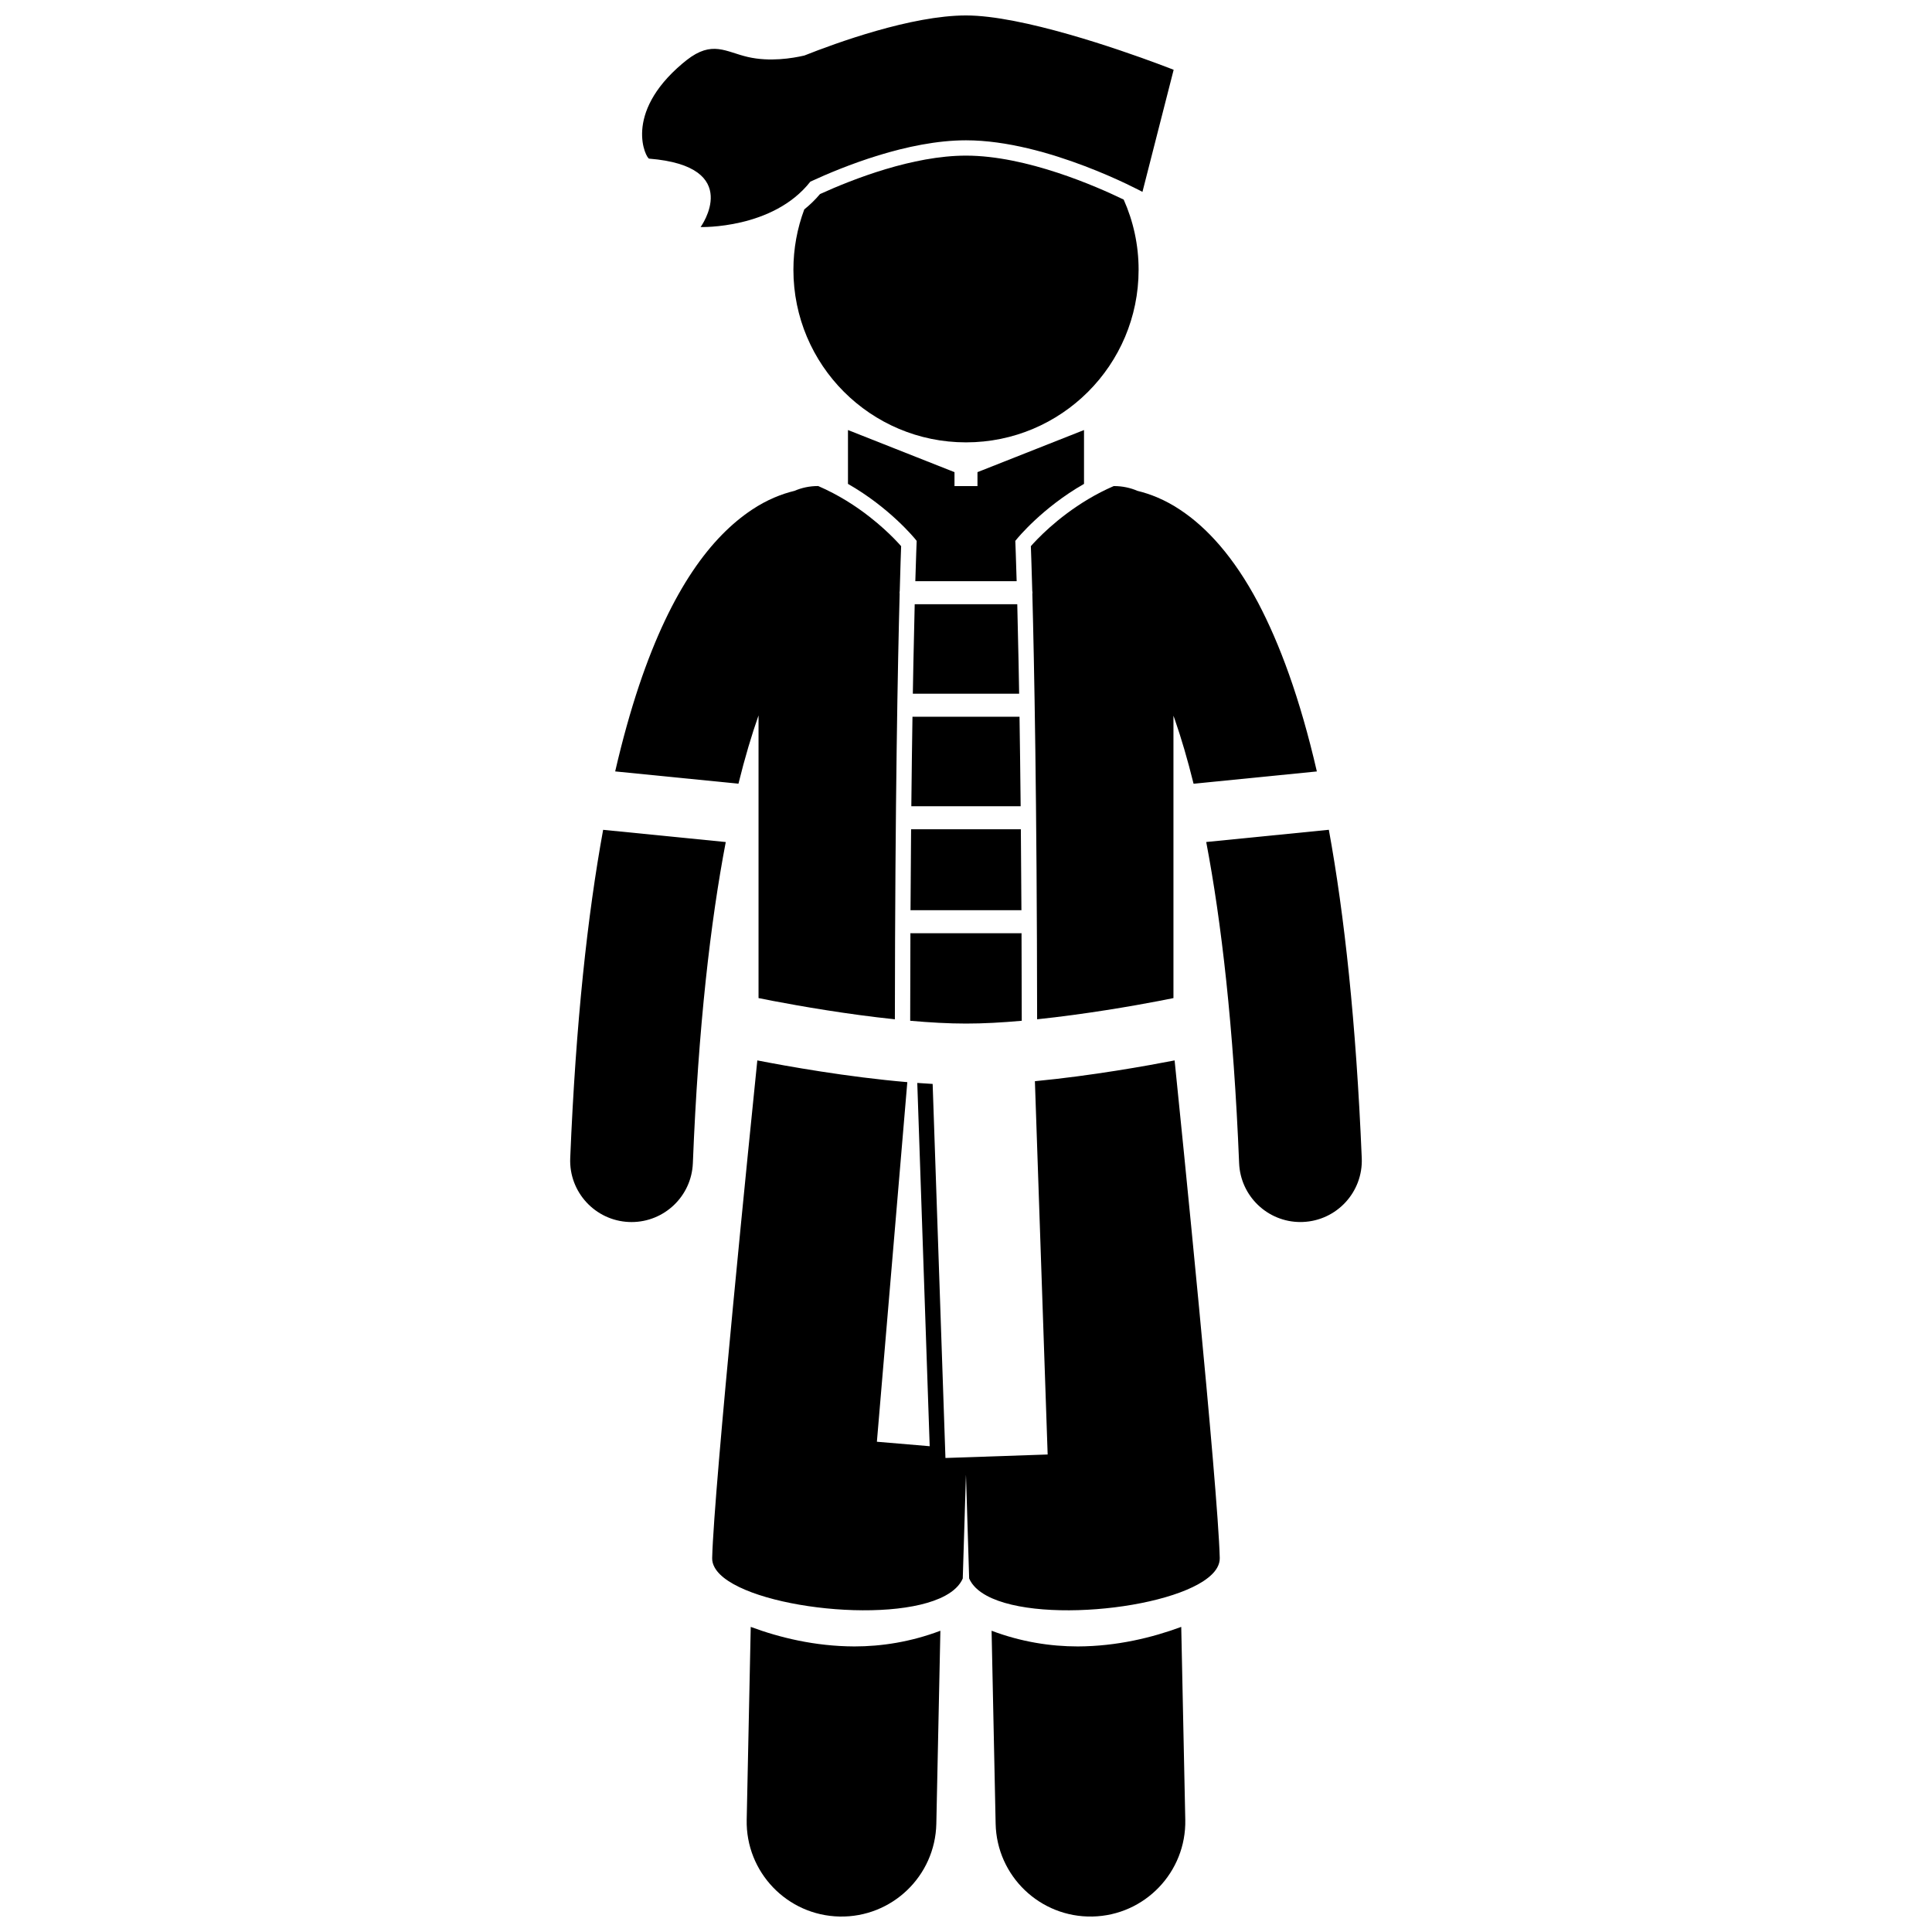
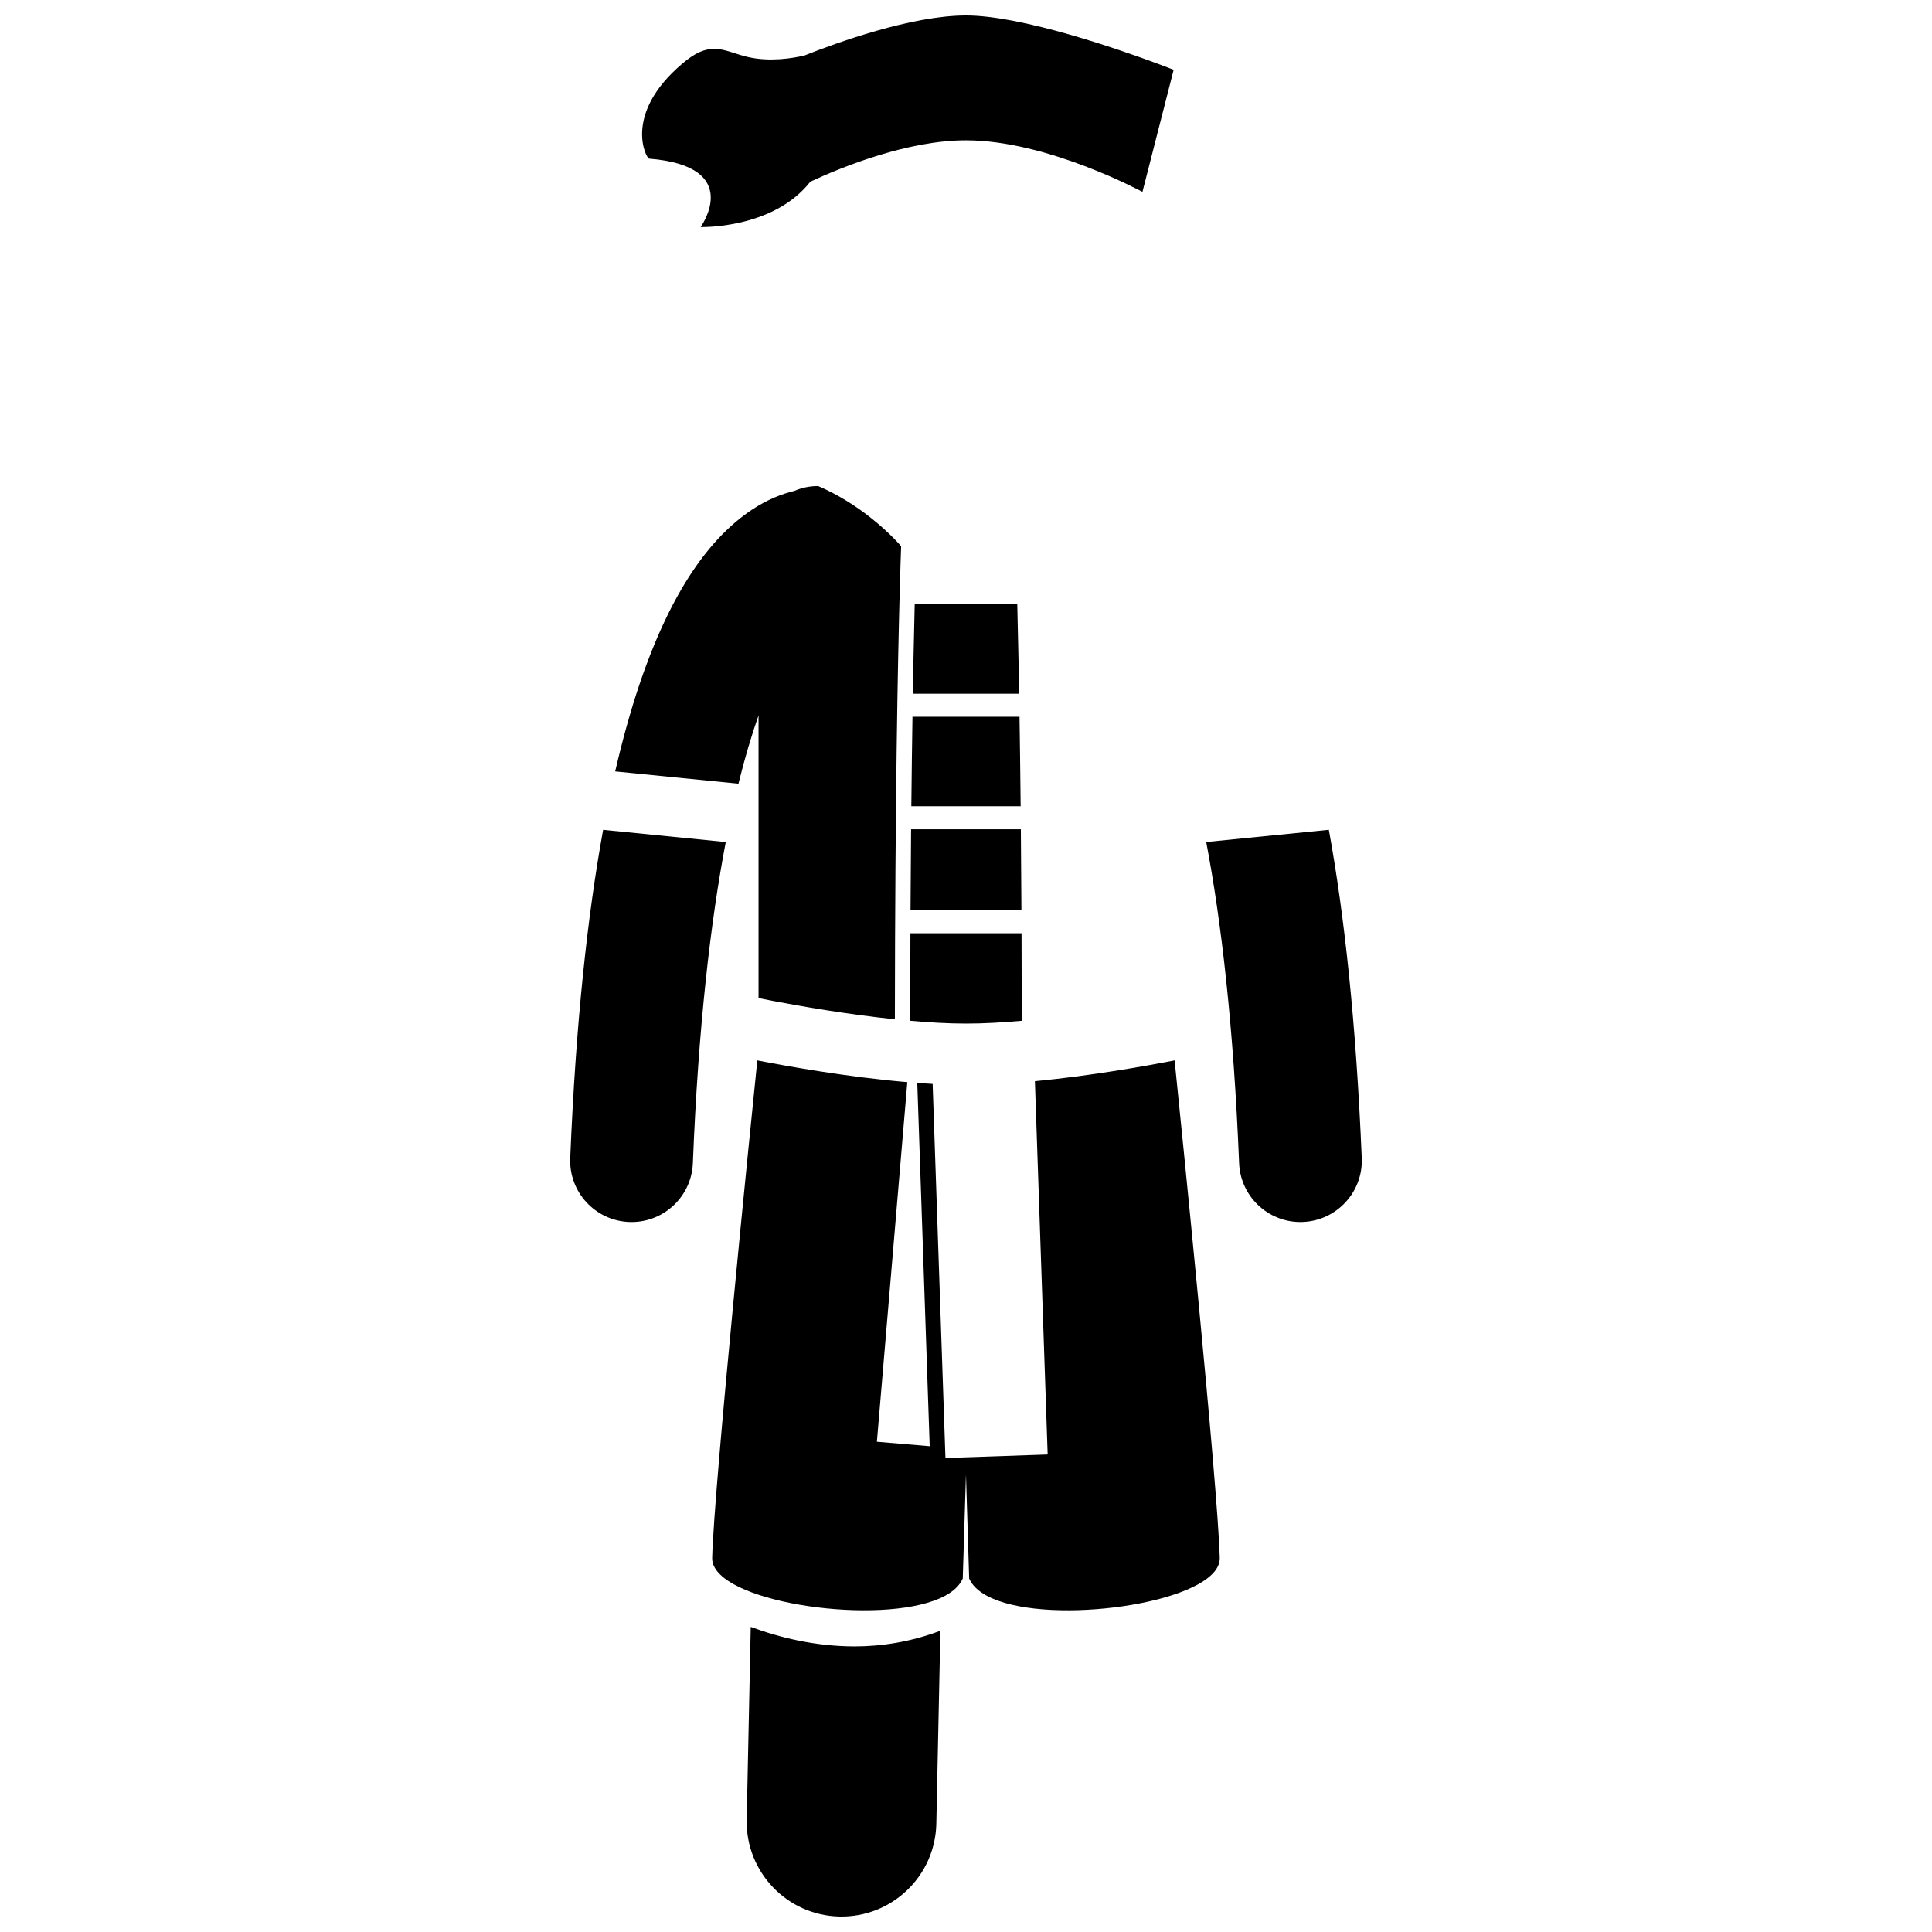
<svg xmlns="http://www.w3.org/2000/svg" width="800px" height="800px" version="1.1" viewBox="144 144 512 512">
  <defs>
    <clipPath id="c">
      <path d="m341 575h53v76.902h-53z" />
    </clipPath>
    <clipPath id="b">
      <path d="m406 575h53v76.902h-53z" />
    </clipPath>
    <clipPath id="a">
      <path d="m314 148.09h142v56.906h-142z" />
    </clipPath>
  </defs>
-   <path d="m400 261.23c25.262 0 45.742-20.477 45.742-45.742 0-6.625-1.418-12.91-3.953-18.594-7.156-3.469-25.738-11.652-41.789-11.652-14.051 0-29.938 6.203-38.688 10.184-1.289 1.531-2.695 2.879-4.172 4.07-1.859 4.977-2.879 10.363-2.879 15.988-0.004 25.27 20.473 45.746 45.738 45.746z" />
  <path d="m472.38 452.25c0.355 8.746 7.559 15.602 16.242 15.602 0.223 0 0.445-0.004 0.668-0.016 8.973-0.367 15.953-7.938 15.59-16.91-1.504-36.039-4.602-64.434-8.723-87.023l-32.496 3.238c4.004 21.023 7.246 48.785 8.719 85.109z" />
  <path d="m310.7 467.84c0.223 0.012 0.445 0.016 0.668 0.016 8.68 0 15.891-6.848 16.246-15.602 1.445-36.324 4.707-64.09 8.719-85.105l-32.496-3.238c-4.125 22.582-7.242 50.984-8.723 87.02-0.367 8.969 6.613 16.543 15.586 16.91z" />
  <path d="m345.02 333.59v74.91c0.93 0.191 2.203 0.441 3.801 0.75 3.508 0.668 8.441 1.566 14.117 2.457 5.578 0.883 11.887 1.758 18.215 2.418 0.055-58.207 0.781-94.766 1.266-112.75-0.012-0.102-0.031-0.203-0.031-0.305 0-0.18 0.023-0.355 0.055-0.527 0.172-6.336 0.309-10.23 0.367-11.801-0.375-0.426-0.965-1.074-1.773-1.906-1.504-1.535-3.727-3.637-6.566-5.852-3.617-2.84-8.242-5.852-13.633-8.176h-0.102c-2.203 0-4.293 0.457-6.191 1.273-3.336 0.805-7.254 2.312-11.293 5.012-10.629 7.09-21.23 20.746-29.918 46.656-2.227 6.664-4.344 14.188-6.305 22.684l32.668 3.254c1.723-6.988 3.523-12.984 5.324-18.098z" />
  <path d="m385.91 327.84h28.172c-0.047-2.754-0.094-5.383-0.141-7.84-0.121-6.25-0.242-11.512-0.355-15.879h-27.18c-0.113 4.367-0.23 9.625-0.355 15.879-0.047 2.457-0.094 5.082-0.141 7.84z" />
  <path d="m385.51 357.66h28.973c-0.09-8.766-0.191-16.676-0.301-23.715h-28.367c-0.113 7.039-0.215 14.949-0.305 23.715z" />
  <path d="m385.45 363.76c-0.062 6.684-0.113 13.84-0.152 21.469 0.043 0 0.086-0.012 0.129-0.012h29.137c0.043 0 0.082 0.012 0.125 0.012-0.039-7.633-0.09-14.785-0.152-21.469z" />
-   <path d="m386.45 286.75 0.48 0.594-0.031 0.77c0 0.02-0.133 3.231-0.328 9.914h26.852c-0.191-6.684-0.324-9.895-0.324-9.914l-0.035-0.77 0.488-0.594c0.105-0.098 6.629-8.172 17.723-14.516v-14.27l-28.234 11.16v3.691h-6.09v-3.691l-28.23-11.16v14.27c11.098 6.348 17.625 14.418 17.73 14.516z" />
-   <path d="m418.96 286.84c-0.809 0.828-1.402 1.477-1.773 1.902 0.059 1.562 0.195 5.441 0.371 11.754 0.035 0.188 0.059 0.379 0.059 0.574 0 0.113-0.023 0.223-0.035 0.332 0.48 17.992 1.211 54.543 1.266 112.72 12.738-1.332 25.402-3.535 32.328-4.867 1.598-0.305 2.871-0.559 3.801-0.75v-74.832c0.129 0.367 0.258 0.703 0.387 1.078 1.68 4.852 3.344 10.477 4.945 16.945l32.672-3.254c-4.512-19.562-9.883-33.902-15.574-44.719-6.461-12.188-13.609-19.961-20.66-24.621-4.039-2.699-7.953-4.207-11.285-5.012-1.902-0.816-3.996-1.273-6.195-1.273l-0.113-0.004c-9.617 4.148-16.773 10.523-20.191 14.027z" />
  <g clip-path="url(#c)">
    <path d="m370.34 580.32c-10.367-0.039-19.738-2.34-27.387-5.176l-1.07 51.105c-0.293 13.883 10.723 25.363 24.598 25.652 13.875 0.289 25.367-10.715 25.656-24.602l1.074-51.137c-7.824 2.957-15.566 4.16-22.832 4.16-0.016-0.004-0.027-0.004-0.039-0.004z" />
  </g>
  <g clip-path="url(#b)">
-     <path d="m406.78 576.16 1.074 51.137c0.289 13.887 11.781 24.891 25.656 24.602 13.871-0.289 24.891-11.773 24.602-25.652l-1.07-51.105c-7.648 2.832-17.027 5.141-27.391 5.18-7.277 0-15.031-1.199-22.871-4.16z" />
-   </g>
+     </g>
  <path d="m414.57 391.31h-29.141c-0.055 0-0.105-0.016-0.16-0.016-0.031 7.324-0.055 15.055-0.059 23.219 5.148 0.457 10.211 0.746 14.785 0.742 4.59 0.008 9.641-0.281 14.781-0.738-0.008-8.168-0.027-15.898-0.059-23.223-0.047 0.004-0.098 0.016-0.148 0.016z" />
  <path d="m418.26 430.53 3.379 98.926-27.086 0.926-3.391-99.129c-1.352-0.074-2.711-0.16-4.074-0.266l3.289 96.273-13.992-1.184 8.062-95.297c-15.965-1.363-31.988-4.25-39.75-5.758-1.652 16.176-11.492 113.04-11.965 131.87-0.023 0.871 0.215 1.711 0.664 2.519 5.664 10.25 46.441 15.395 61.082 7.473 2.234-1.211 3.867-2.723 4.664-4.57l0.848-27.551 0.848 27.551c0.801 1.848 2.426 3.359 4.664 4.57 14.641 7.926 55.402 2.777 61.078-7.465 0.449-0.812 0.688-1.652 0.668-2.527-0.469-18.824-10.312-115.7-11.965-131.87-7.312 1.418-21.98 4.066-37.023 5.508z" />
  <g clip-path="url(#a)">
    <path d="m357.14 158.72c-3.191 0.738-9.168 1.711-14.938 0.383-5.906-1.355-9.449-4.5-16.266 0.848-0.367 0.285-0.719 0.57-1.062 0.863-15.93 13.438-9.594 25.227-8.848 25.227 25.328 2.031 13.641 18.129 13.641 18.129s19.188 0.594 29.082-12.031c8.598-3.984 25.84-10.957 41.254-10.957 21.578 0 46.758 13.668 46.758 13.668l4.066-15.914 4.203-16.441s-1.57-0.621-4.203-1.602c-10.086-3.75-35.992-12.801-50.824-12.801-14.469 0-34.516 7.316-42.863 10.629z" />
  </g>
</svg>